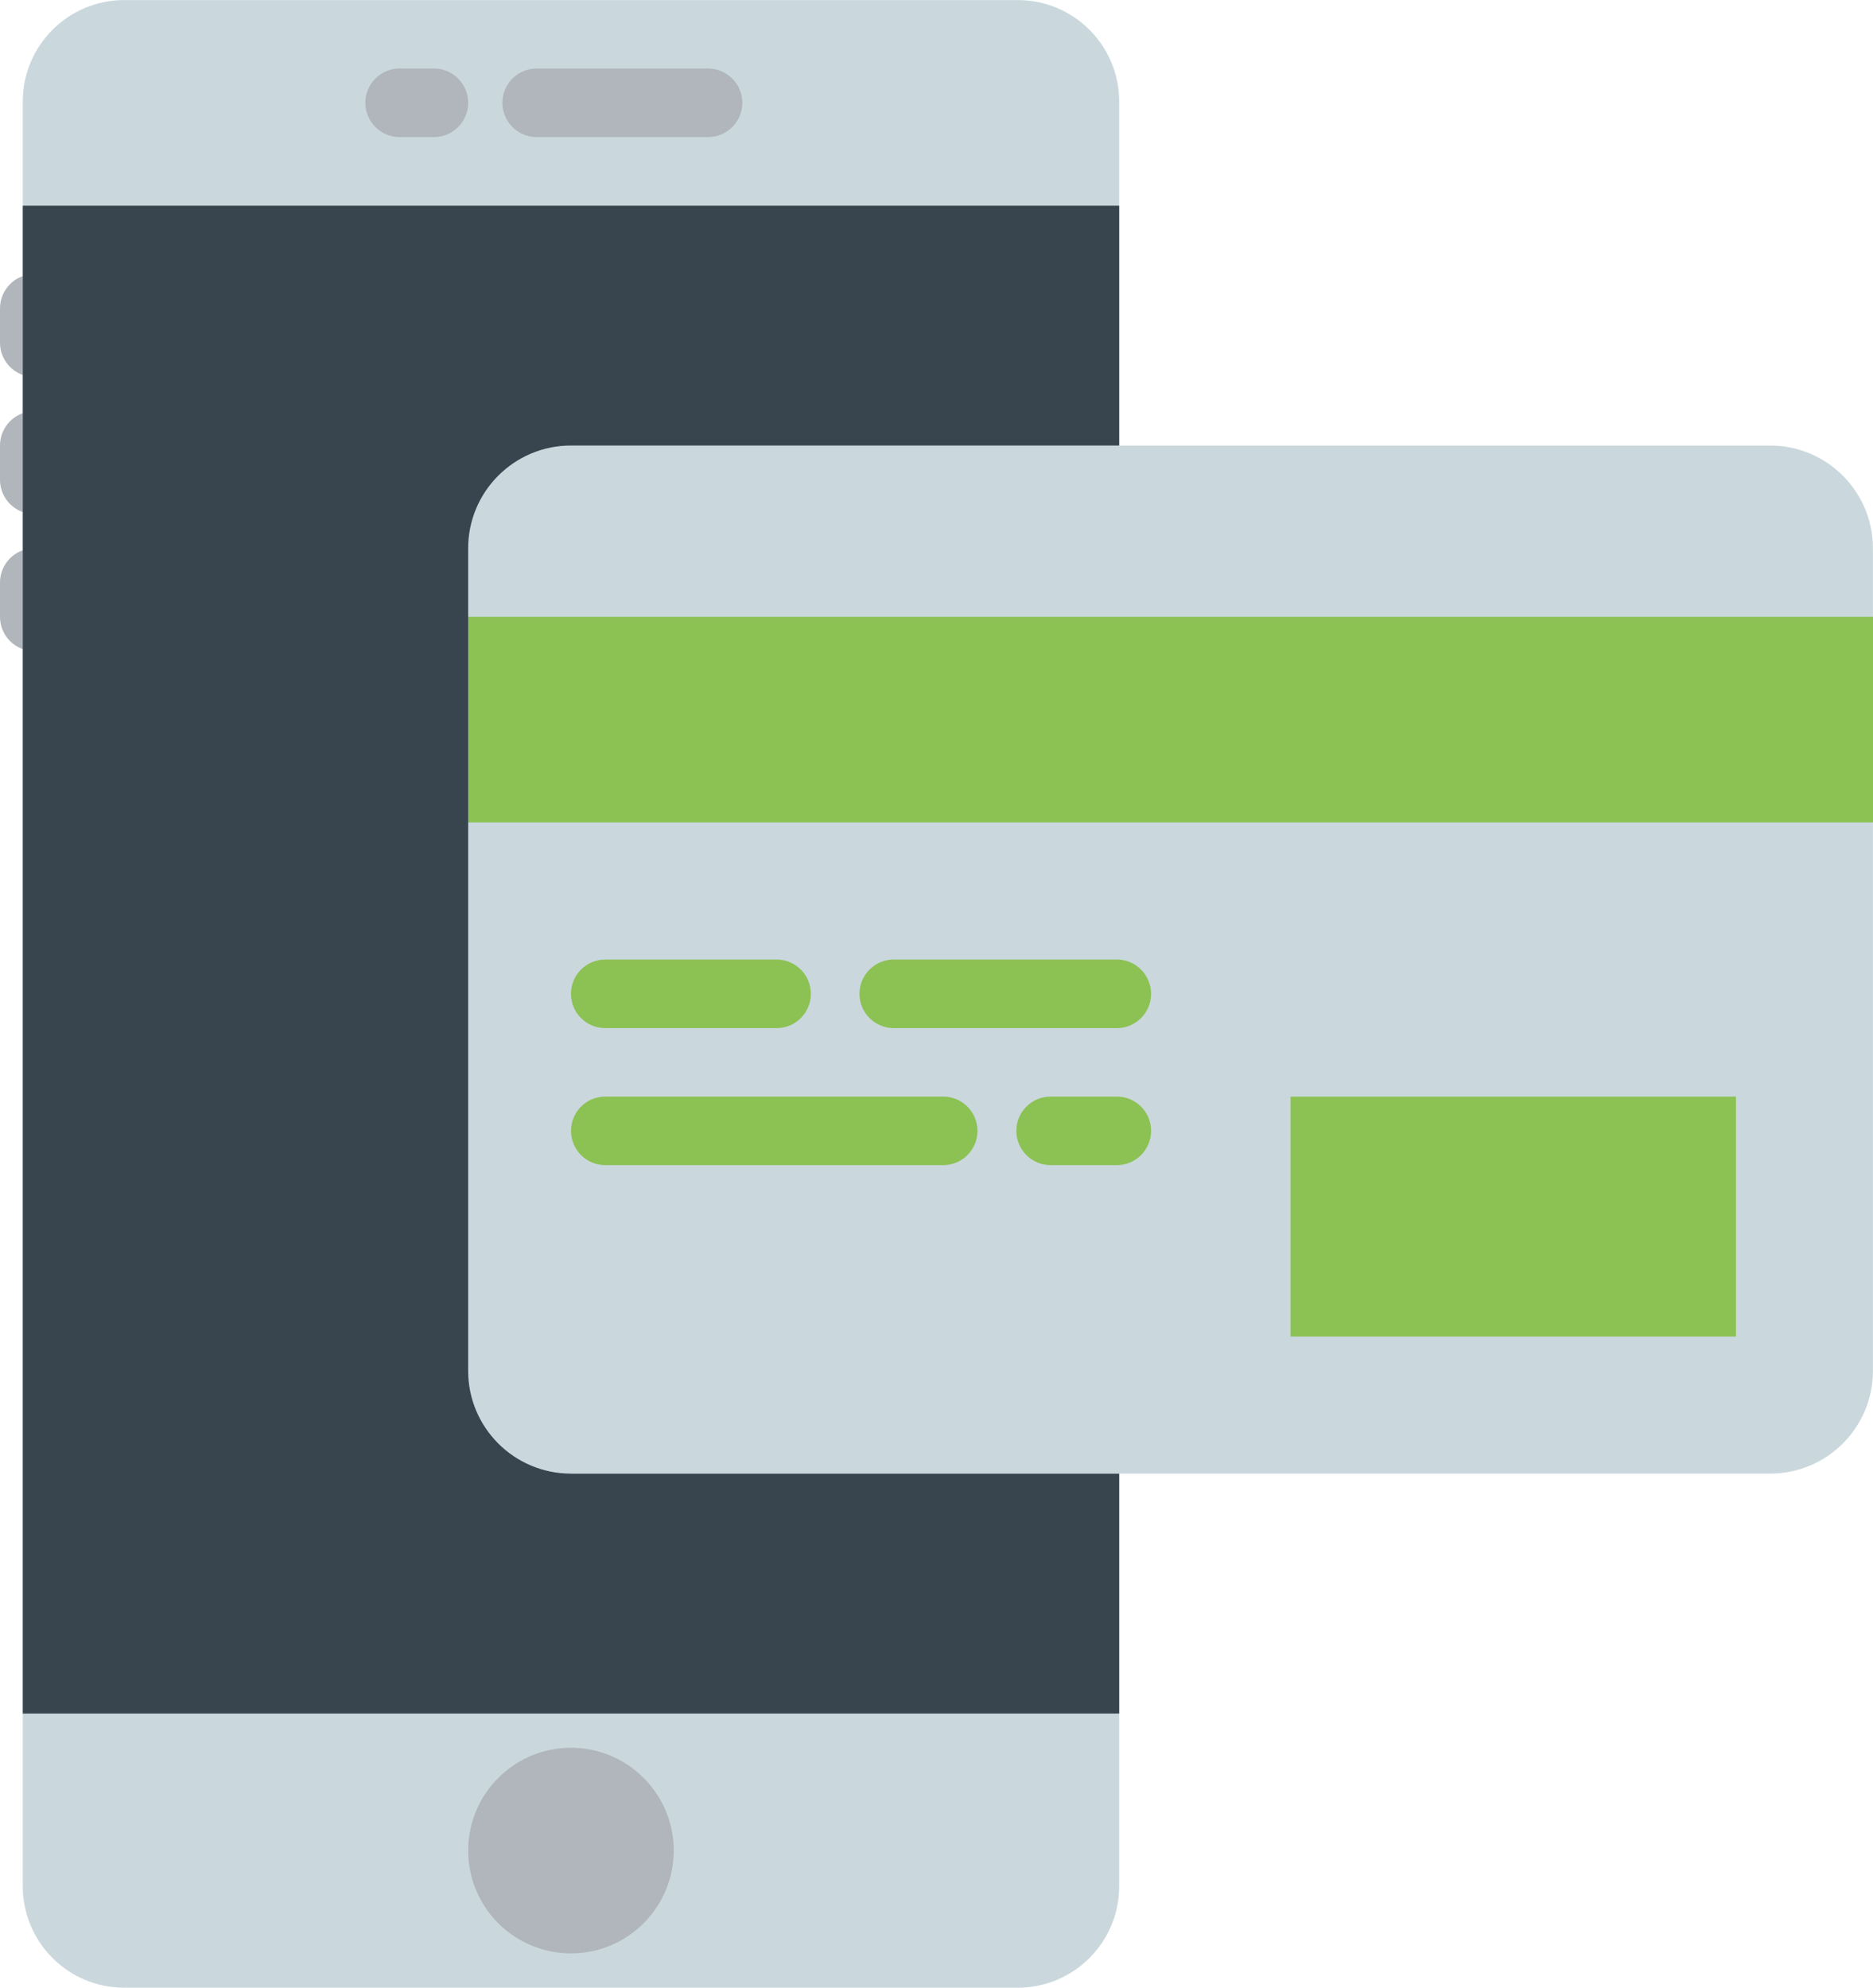
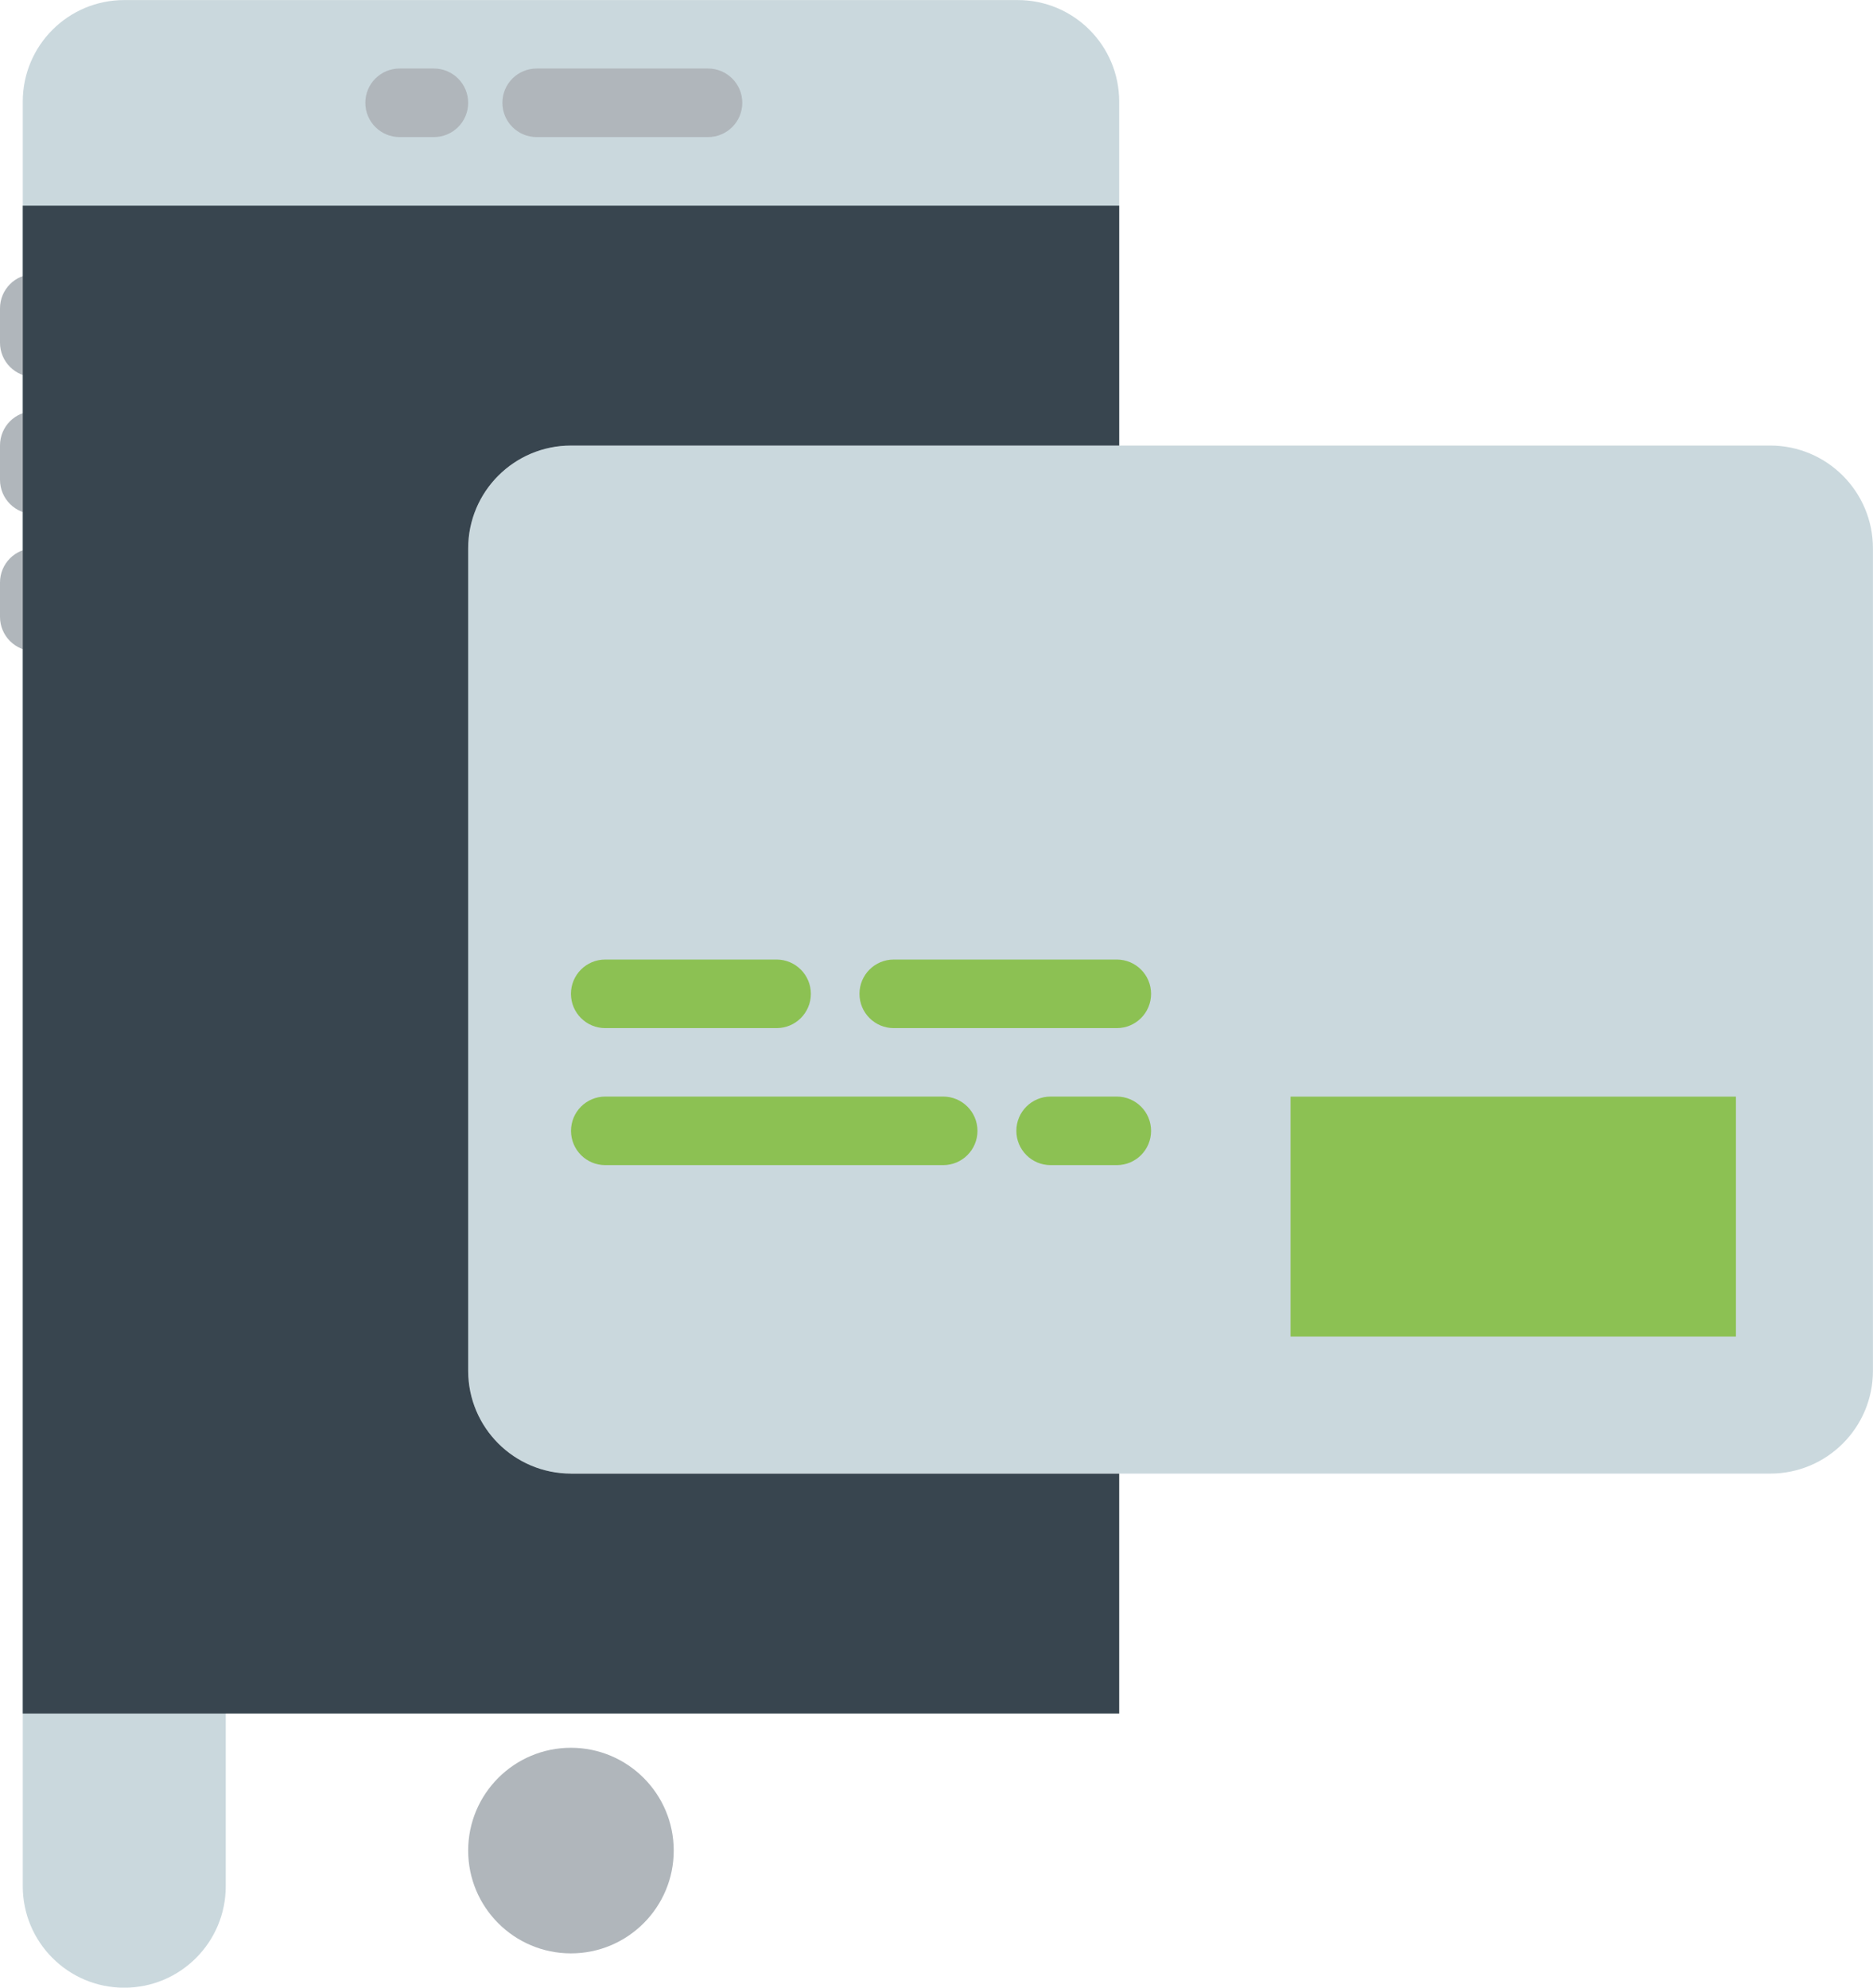
<svg xmlns="http://www.w3.org/2000/svg" xml:space="preserve" width="50mm" height="53.051mm" version="1.1" style="shape-rendering:geometricPrecision; text-rendering:geometricPrecision; image-rendering:optimizeQuality; fill-rule:evenodd; clip-rule:evenodd" viewBox="0 0 304.33 322.9">
  <defs>
    <style type="text/css">
   
    .fil3 {fill:#38454F;fill-rule:nonzero}
    .fil2 {fill:#8CC153;fill-rule:nonzero}
    .fil1 {fill:#B0B6BB;fill-rule:nonzero}
    .fil0 {fill:#CAD8DD;fill-rule:nonzero}
   
  </style>
  </defs>
  <g id="Layer_x0020_1">
    <g id="_2060236411520">
-       <path class="fil0" d="M92.77 239.39c-9.22,0 -16.7,-7.48 -16.7,-16.7l0 -133.61c0,-9.22 7.48,-16.7 16.7,-16.7l89.08 0 0 -55.88c0,-9.11 -7.38,-16.49 -16.49,-16.49l-145.17 0c-9.11,0 -16.49,7.38 -16.49,16.49l0 289.92c0,9.11 7.38,16.49 16.49,16.49l145.17 0c9.11,0 16.49,-7.38 16.49,-16.49l0 -67.02 -89.08 0 0 0z" />
+       <path class="fil0" d="M92.77 239.39c-9.22,0 -16.7,-7.48 -16.7,-16.7l0 -133.61c0,-9.22 7.48,-16.7 16.7,-16.7l89.08 0 0 -55.88c0,-9.11 -7.38,-16.49 -16.49,-16.49l-145.17 0c-9.11,0 -16.49,7.38 -16.49,16.49l0 289.92c0,9.11 7.38,16.49 16.49,16.49c9.11,0 16.49,-7.38 16.49,-16.49l0 -67.02 -89.08 0 0 0z" />
      <path class="fil1" d="M115.04 22.27l-27.84 0c-3.07,0 -5.57,-2.49 -5.57,-5.57 0,-3.08 2.49,-5.57 5.57,-5.57l27.84 0c3.07,0 5.57,2.49 5.57,5.57 0,3.08 -2.49,5.57 -5.57,5.57z" />
      <path class="fil1" d="M70.5 22.27l-5.57 0c-3.07,0 -5.57,-2.49 -5.57,-5.57 0,-3.08 2.49,-5.57 5.57,-5.57l5.57 0c3.07,0 5.57,2.49 5.57,5.57 0,3.08 -2.49,5.57 -5.57,5.57z" />
      <path class="fil1" d="M5.57 61.24c-3.07,0 -5.57,-2.49 -5.57,-5.57l0 -5.57c0,-3.08 2.49,-5.57 5.57,-5.57 3.07,0 5.57,2.49 5.57,5.57l0 5.57c0,3.08 -2.49,5.57 -5.57,5.57z" />
      <path class="fil1" d="M5.57 83.51c-3.07,0 -5.57,-2.49 -5.57,-5.57l0 -5.57c0,-3.08 2.49,-5.57 5.57,-5.57 3.07,0 5.57,2.49 5.57,5.57l0 5.57c0,3.08 -2.49,5.57 -5.57,5.57z" />
      <path class="fil1" d="M5.57 105.78c-3.07,0 -5.57,-2.49 -5.57,-5.57l0 -5.57c0,-3.08 2.49,-5.57 5.57,-5.57 3.07,0 5.57,2.49 5.57,5.57l0 5.57c0,3.08 -2.49,5.57 -5.57,5.57z" />
      <path class="fil1" d="M109.47 300.63c0,9.22 -7.48,16.7 -16.7,16.7 -9.22,0 -16.7,-7.48 -16.7,-16.7 0,-9.22 7.48,-16.7 16.7,-16.7 9.22,0 16.7,7.48 16.7,16.7z" />
      <path class="fil0" d="M287.62 239.39l-194.85 0c-9.22,0 -16.7,-7.48 -16.7,-16.7l0 -133.61c0,-9.22 7.48,-16.7 16.7,-16.7l194.85 0c9.22,0 16.7,7.48 16.7,16.7l0 133.61c-0,9.23 -7.48,16.7 -16.7,16.7z" />
      <g>
-         <polygon class="fil2" points="76.07,133.61 304.33,133.61 304.33,100.21 76.07,100.21 " />
        <polygon class="fil2" points="209.69,217.12 282.06,217.12 282.06,178.15 209.69,178.15 " />
        <path class="fil2" d="M126.18 167.02l-27.84 0c-3.07,0 -5.57,-2.49 -5.57,-5.57 0,-3.08 2.49,-5.57 5.57,-5.57l27.84 0c3.07,0 5.57,2.49 5.57,5.57 0,3.08 -2.49,5.57 -5.57,5.57z" />
        <path class="fil2" d="M181.46 167.02l-36.24 0c-3.07,0 -5.57,-2.49 -5.57,-5.57 0,-3.08 2.49,-5.57 5.57,-5.57l36.24 0c3.07,0 5.57,2.49 5.57,5.57 0,3.08 -2.49,5.57 -5.57,5.57z" />
        <path class="fil2" d="M153.25 189.28l-54.9 0c-3.08,0 -5.57,-2.49 -5.57,-5.57 0,-3.08 2.49,-5.57 5.57,-5.57l54.9 0c3.07,0 5.57,2.49 5.57,5.57 -0,3.08 -2.49,5.57 -5.57,5.57z" />
        <path class="fil2" d="M181.46 189.28l-10.75 0c-3.07,0 -5.57,-2.49 -5.57,-5.57 0,-3.08 2.49,-5.57 5.57,-5.57l10.75 0c3.07,0 5.57,2.49 5.57,5.57 0,3.08 -2.49,5.57 -5.57,5.57z" />
      </g>
      <path class="fil3" d="M92.77 239.39c-9.22,0 -16.7,-7.48 -16.7,-16.7l0 -133.61c0,-9.22 7.48,-16.7 16.7,-16.7l89.08 0 0 -38.97 -178.15 0 0 244.96 178.15 0 0 -38.97 -89.08 0 0 -0z" />
    </g>
  </g>
</svg>